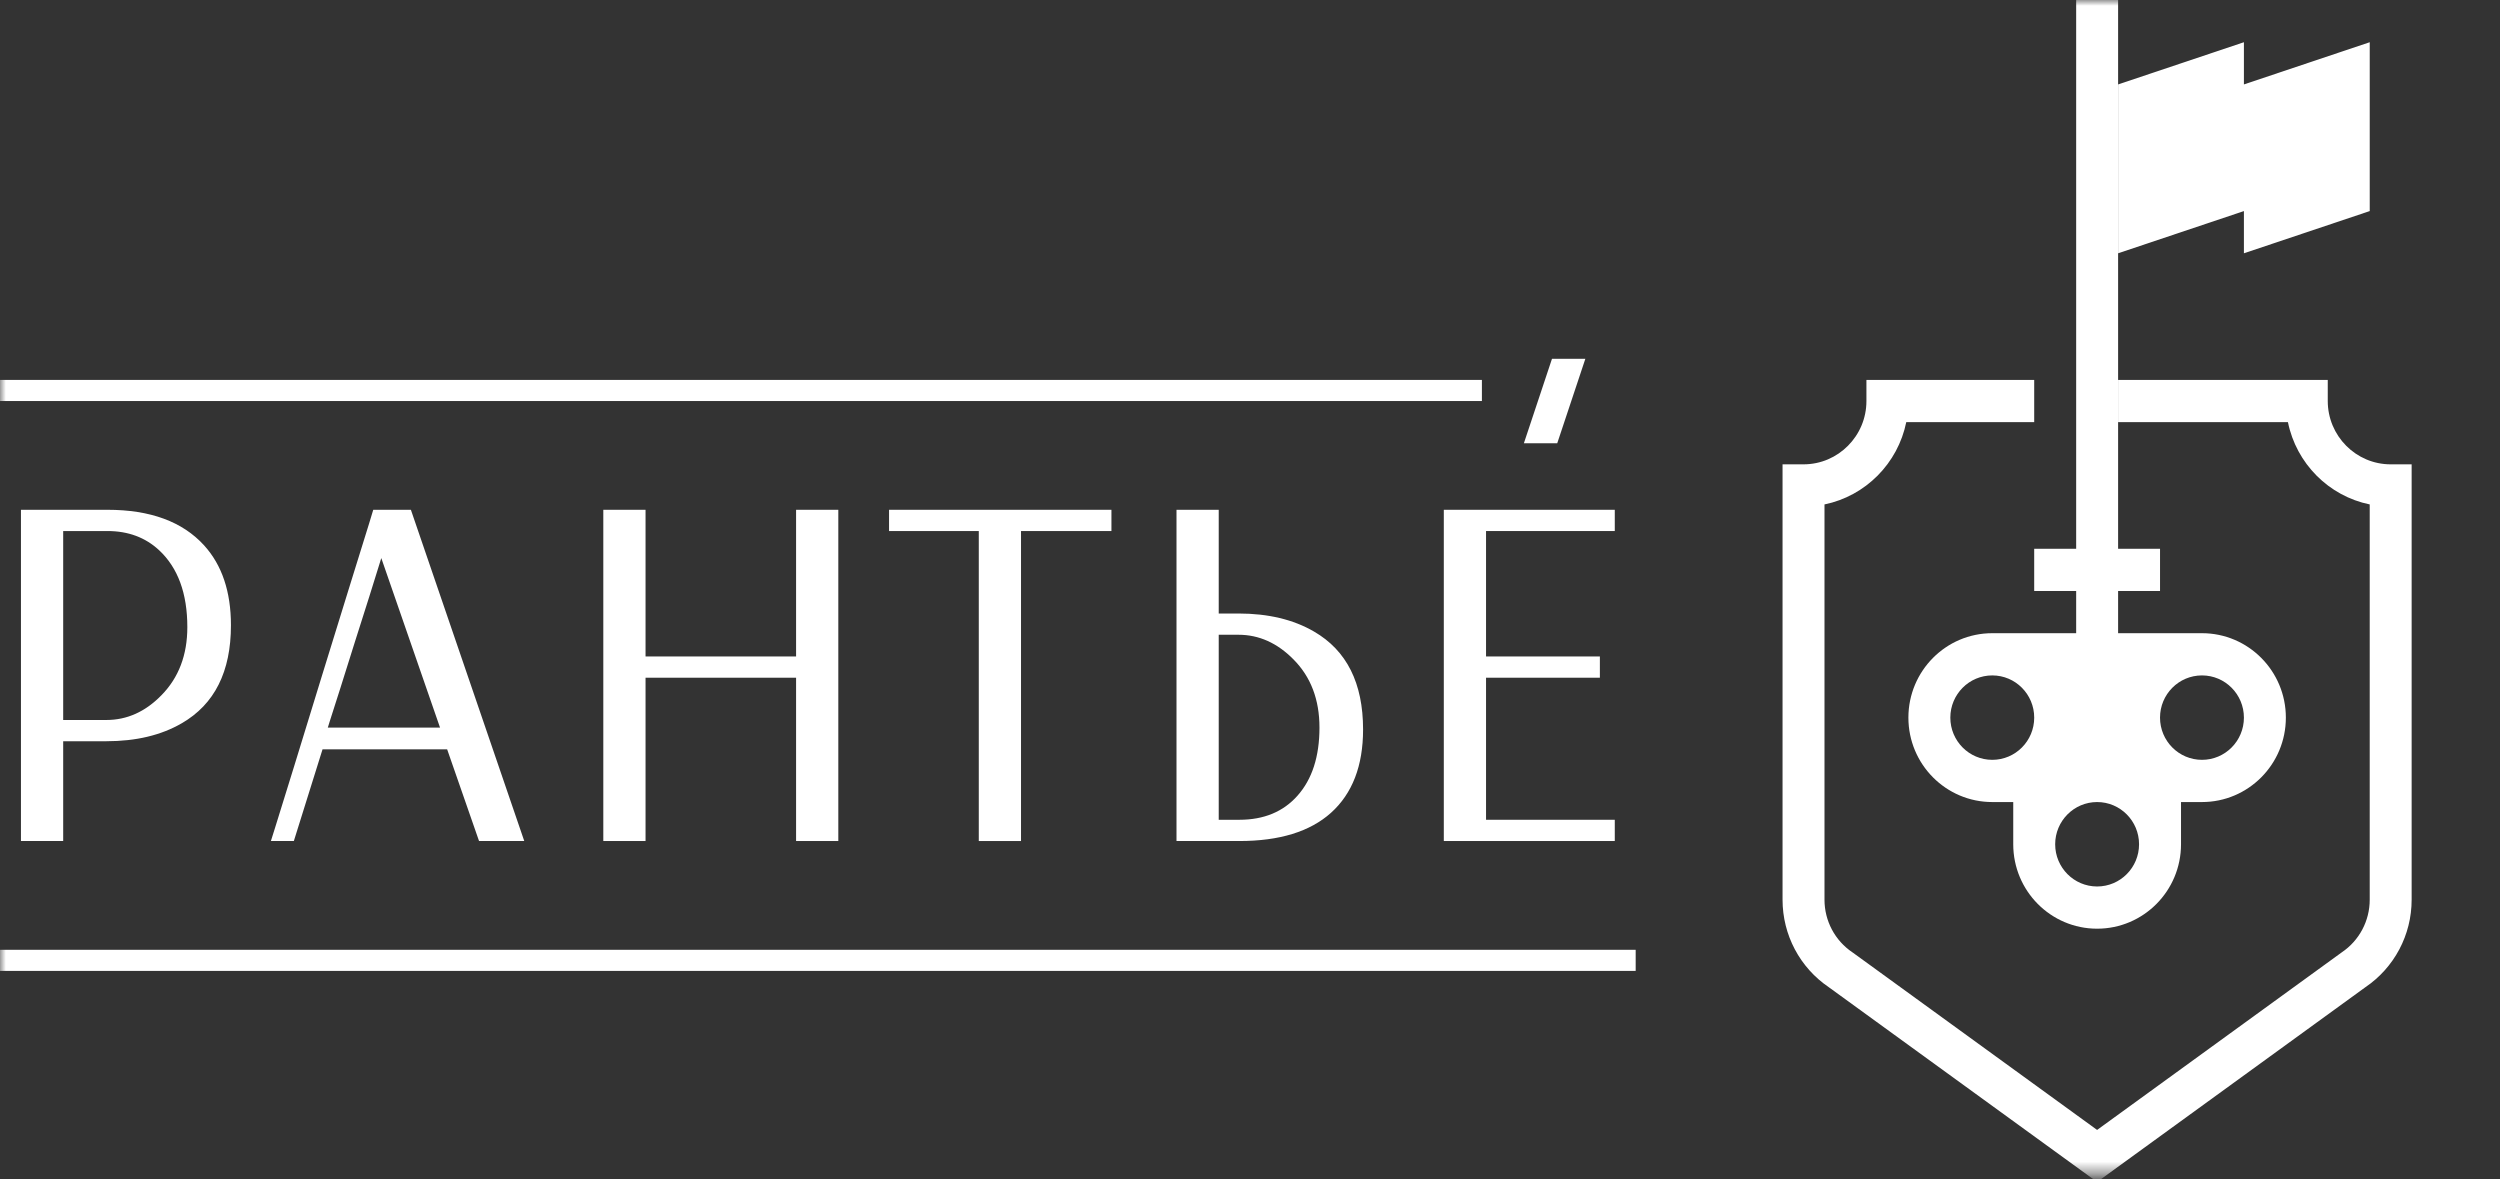
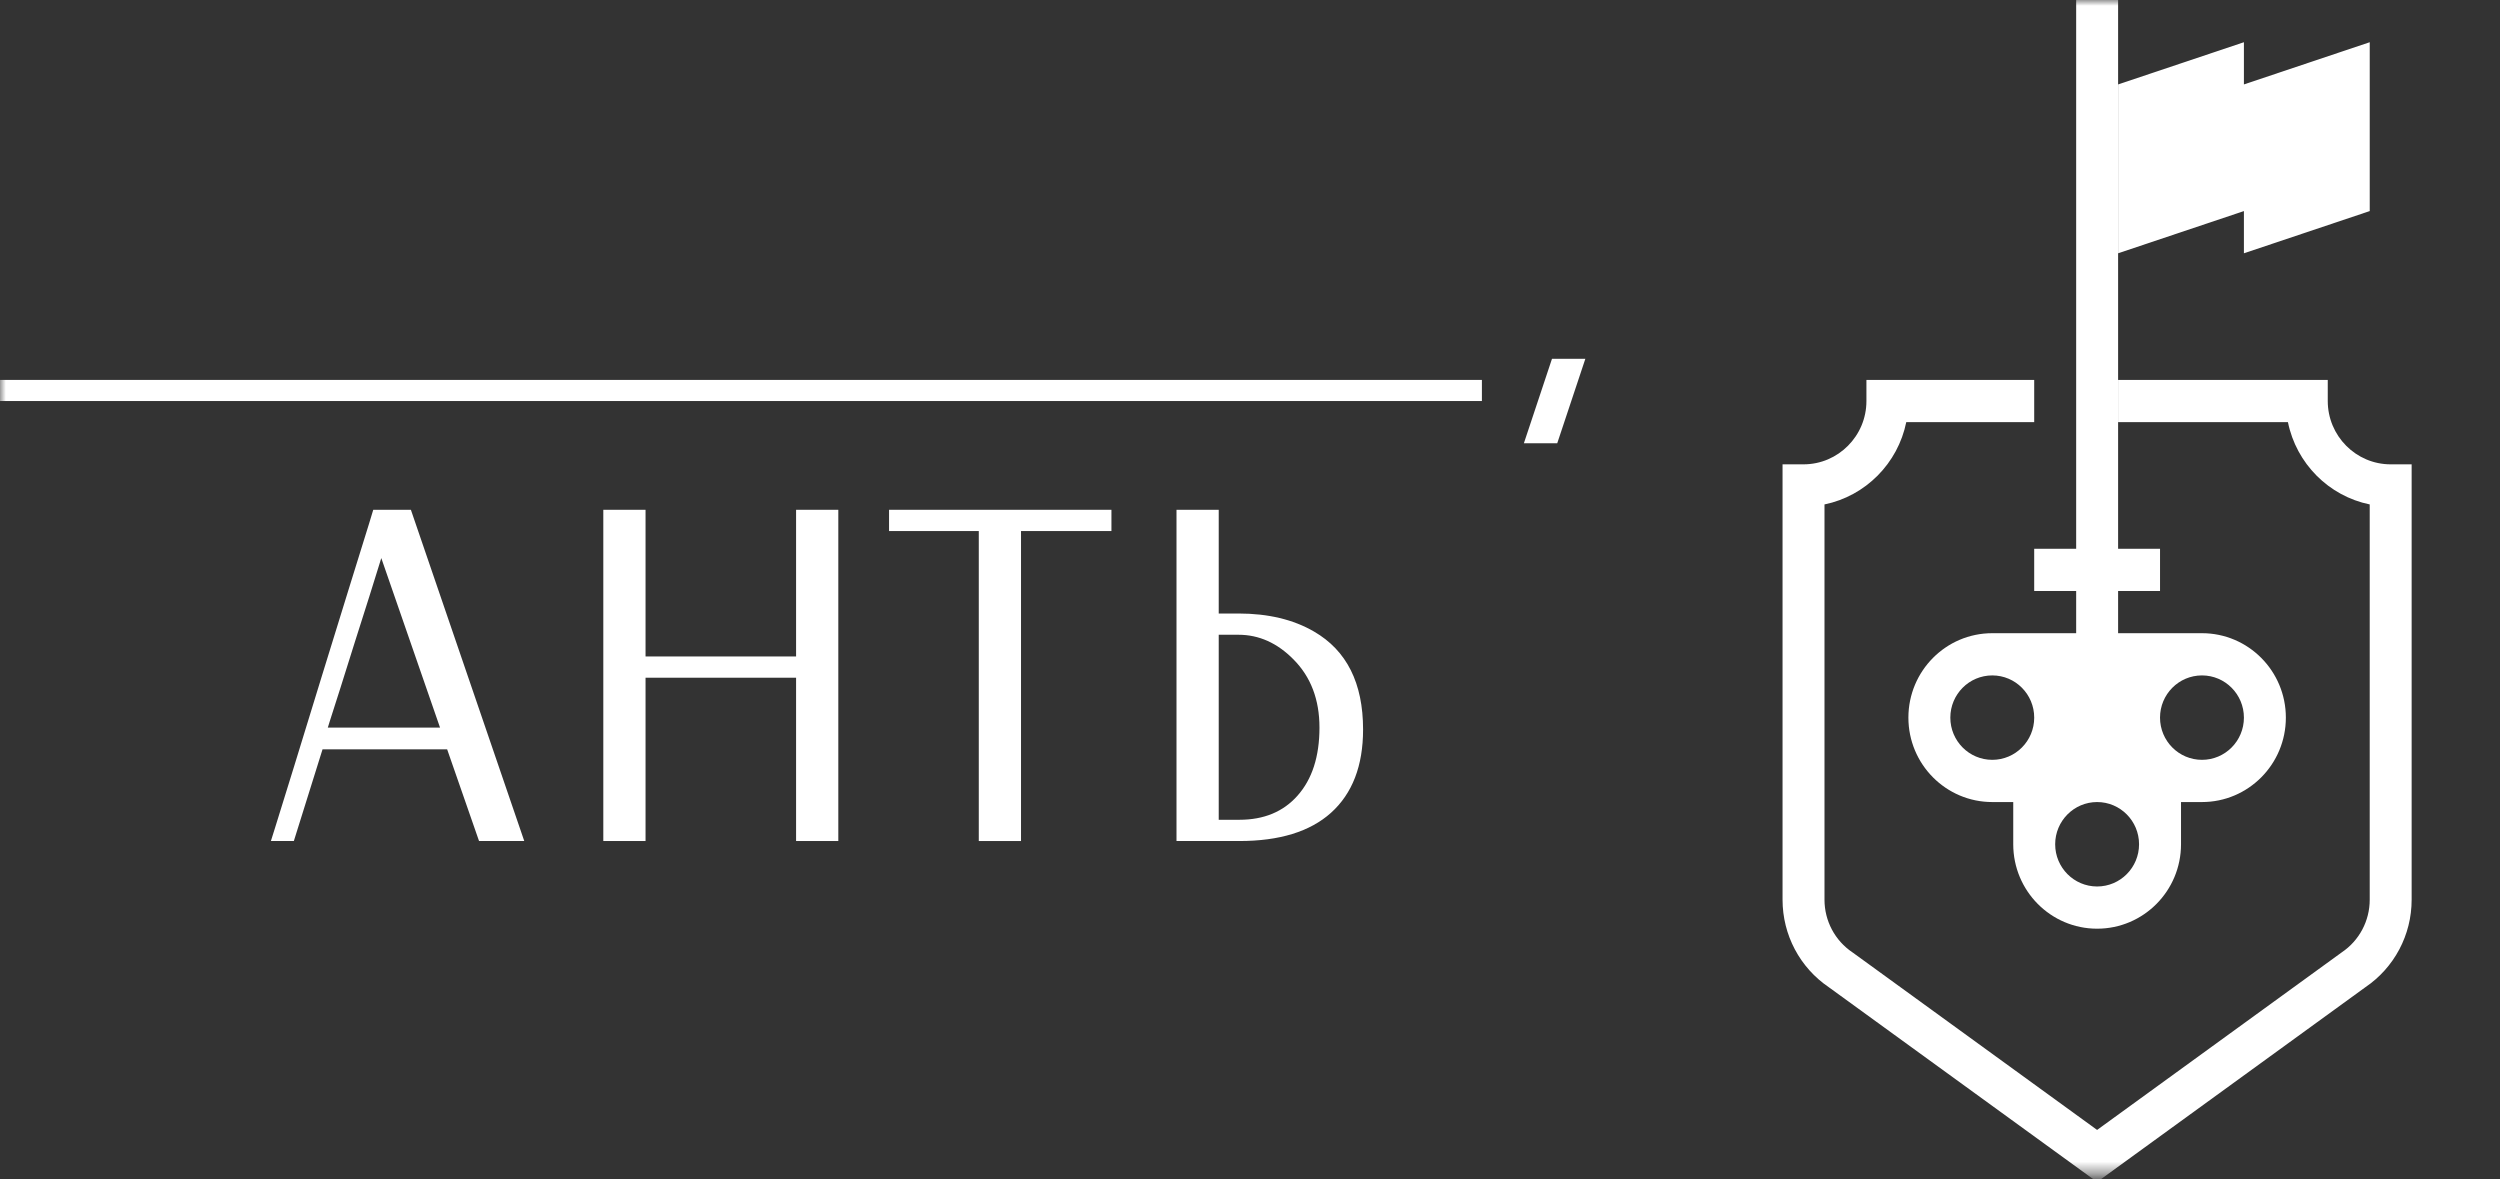
<svg xmlns="http://www.w3.org/2000/svg" width="212" height="100" viewBox="0 0 212 100" fill="none">
  <rect x="0" y="0" width="212" height="100" fill="#333333" stroke="none" />
  <mask id="mask0_582_387" style="mask-type:luminance" maskUnits="userSpaceOnUse" x="0" y="0" width="212" height="100">
-     <path d="M212 0H0V99.578H212V0Z" fill="white" />
+     <path d="M212 0H0V99.578H212V0" fill="white" />
  </mask>
  <g mask="url(#mask0_582_387)">
-     <path d="M5.358 61.055H9.017C10.768 61.055 12.325 60.356 13.687 58.959C15.153 57.47 15.886 55.544 15.886 53.181C15.886 50.321 15.088 48.147 13.492 46.658C12.325 45.574 10.865 45.032 9.114 45.032H5.358V61.055ZM1.777 71.319V43.23H9.114C12.746 43.23 15.477 44.236 17.307 46.246C18.825 47.918 19.584 50.177 19.584 53.024C19.584 56.955 18.195 59.723 15.419 61.329C13.668 62.348 11.534 62.857 9.017 62.857H5.358V71.319H1.777Z" fill="white" />
    <path d="M27.798 61.701H37.315L32.333 47.324L32.157 47.892L31.321 50.575L30.095 54.434L28.869 58.332L27.993 61.074L27.798 61.701ZM31.652 43.23H34.843L44.457 71.319H40.623L37.918 63.543H27.351L24.918 71.319H22.972L23.323 70.202L24.957 64.933L27.292 57.333L29.647 49.714L31.302 44.386L31.652 43.23Z" fill="white" />
    <path d="M54.742 43.23V55.668H67.508V43.23H71.089V71.318H67.508V57.47H54.742V71.318H51.161V43.23H54.742Z" fill="white" />
    <path d="M177.834 100.231L155.09 83.721C152.628 82.055 151.16 79.282 151.16 76.294V39.376H152.938C155.88 39.376 158.273 36.968 158.273 34.007V32.217H172.5V35.797H161.651C160.941 39.298 158.195 42.063 154.717 42.776V76.294C154.717 78.094 155.605 79.764 157.092 80.763L157.145 80.8L177.834 95.818L198.576 80.763C200.064 79.764 200.952 78.094 200.952 76.294V42.776C197.473 42.063 194.726 39.298 194.016 35.797H179.612V32.217H197.394V34.007C197.394 36.968 199.788 39.376 202.73 39.376H204.507V76.294C204.507 79.282 203.039 82.055 200.577 83.721L177.834 100.231Z" fill="white" />
    <path d="M179.615 7.16L190.284 3.58V7.16L200.953 3.58V17.899L190.284 21.479V17.899L179.615 21.479V7.16Z" fill="white" />
    <path d="M176.059 0H179.615V57.275H176.059V0Z" fill="white" />
    <path d="M172.5 46.536H183.171V50.116H172.5V46.536Z" fill="white" />
    <path d="M186.728 64.434C184.763 64.434 183.17 62.832 183.17 60.855C183.17 58.878 184.763 57.275 186.728 57.275C188.692 57.275 190.284 58.878 190.284 60.855C190.284 62.832 188.692 64.434 186.728 64.434ZM177.836 75.174C175.872 75.174 174.279 73.571 174.279 71.594C174.279 69.617 175.872 68.014 177.836 68.014C179.801 68.014 181.392 69.617 181.392 71.594C181.392 73.571 179.801 75.174 177.836 75.174ZM165.388 60.855C165.388 58.878 166.981 57.275 168.945 57.275C170.91 57.275 172.501 58.878 172.501 60.855C172.501 62.832 170.91 64.434 168.945 64.434C166.981 64.434 165.388 62.832 165.388 60.855ZM186.728 53.695H168.945C165.016 53.695 161.832 56.901 161.832 60.855C161.832 64.809 165.016 68.014 168.945 68.014H170.723V71.594C170.723 75.548 173.907 78.753 177.836 78.753C181.764 78.753 184.95 75.548 184.95 71.594V68.014H186.728C190.655 68.014 193.841 64.809 193.841 60.855C193.841 56.901 190.655 53.695 186.728 53.695Z" fill="white" />
    <path d="M-0.001 32.217H125.665V34.007H-0.001V32.217Z" fill="white" />
-     <path d="M0 80.543H138.705V82.333H0V80.543Z" fill="white" />
    <path d="M75.392 45.033V43.23H94.25V45.033H86.582V71.319H83.001V45.033H75.392Z" fill="white" />
    <path d="M103.348 69.517H105.099C107.175 69.517 108.816 68.838 110.023 67.48C111.268 66.082 111.891 64.156 111.891 61.701C111.891 59.325 111.158 57.399 109.692 55.923C108.316 54.526 106.759 53.827 105.021 53.827H103.348V69.517ZM99.767 71.319V43.23H103.348V52.025H105.021C107.538 52.025 109.672 52.534 111.424 53.553C114.2 55.159 115.589 57.927 115.589 61.858C115.589 64.94 114.68 67.296 112.864 68.929C111.086 70.522 108.498 71.319 105.099 71.319H99.767Z" fill="white" />
-     <path d="M122.435 43.23H136.933V45.032H126.016V55.668H135.669V57.47H126.016V69.517H136.933V71.318H122.435V43.23Z" fill="white" />
    <path d="M134.437 30.428H131.608L129.226 37.587H132.054L134.437 30.428Z" fill="white" />
  </g>
</svg>